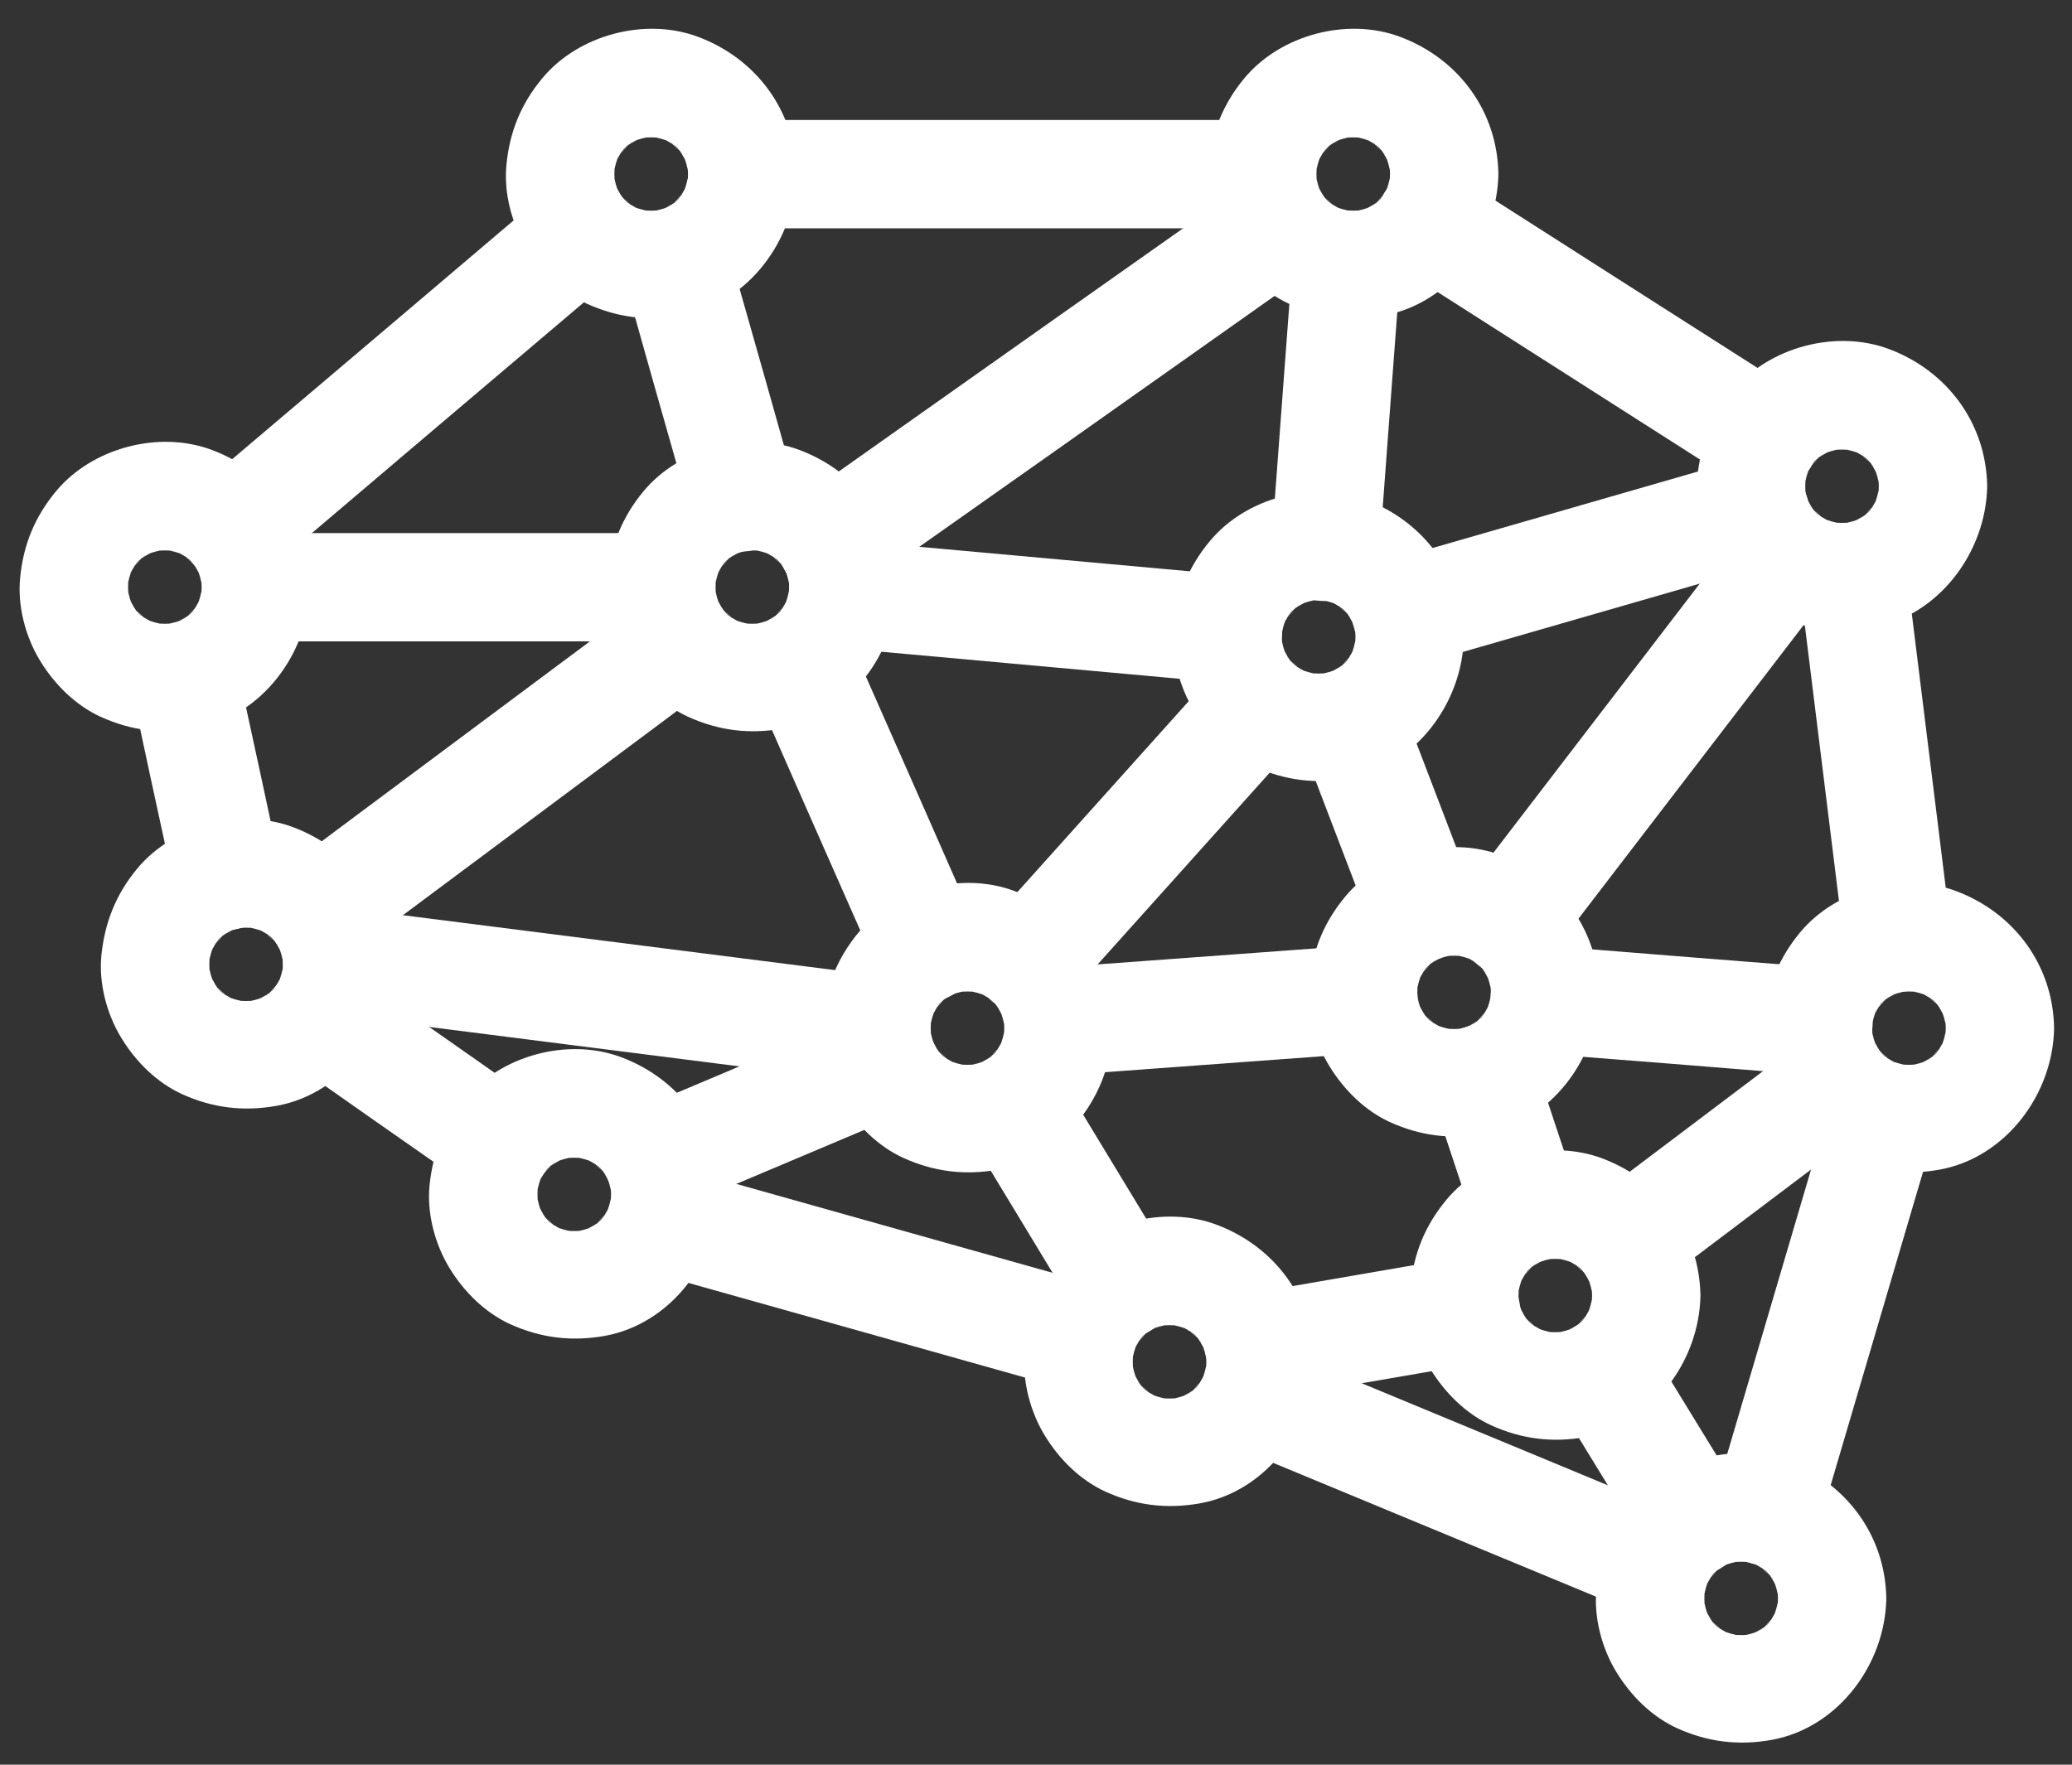
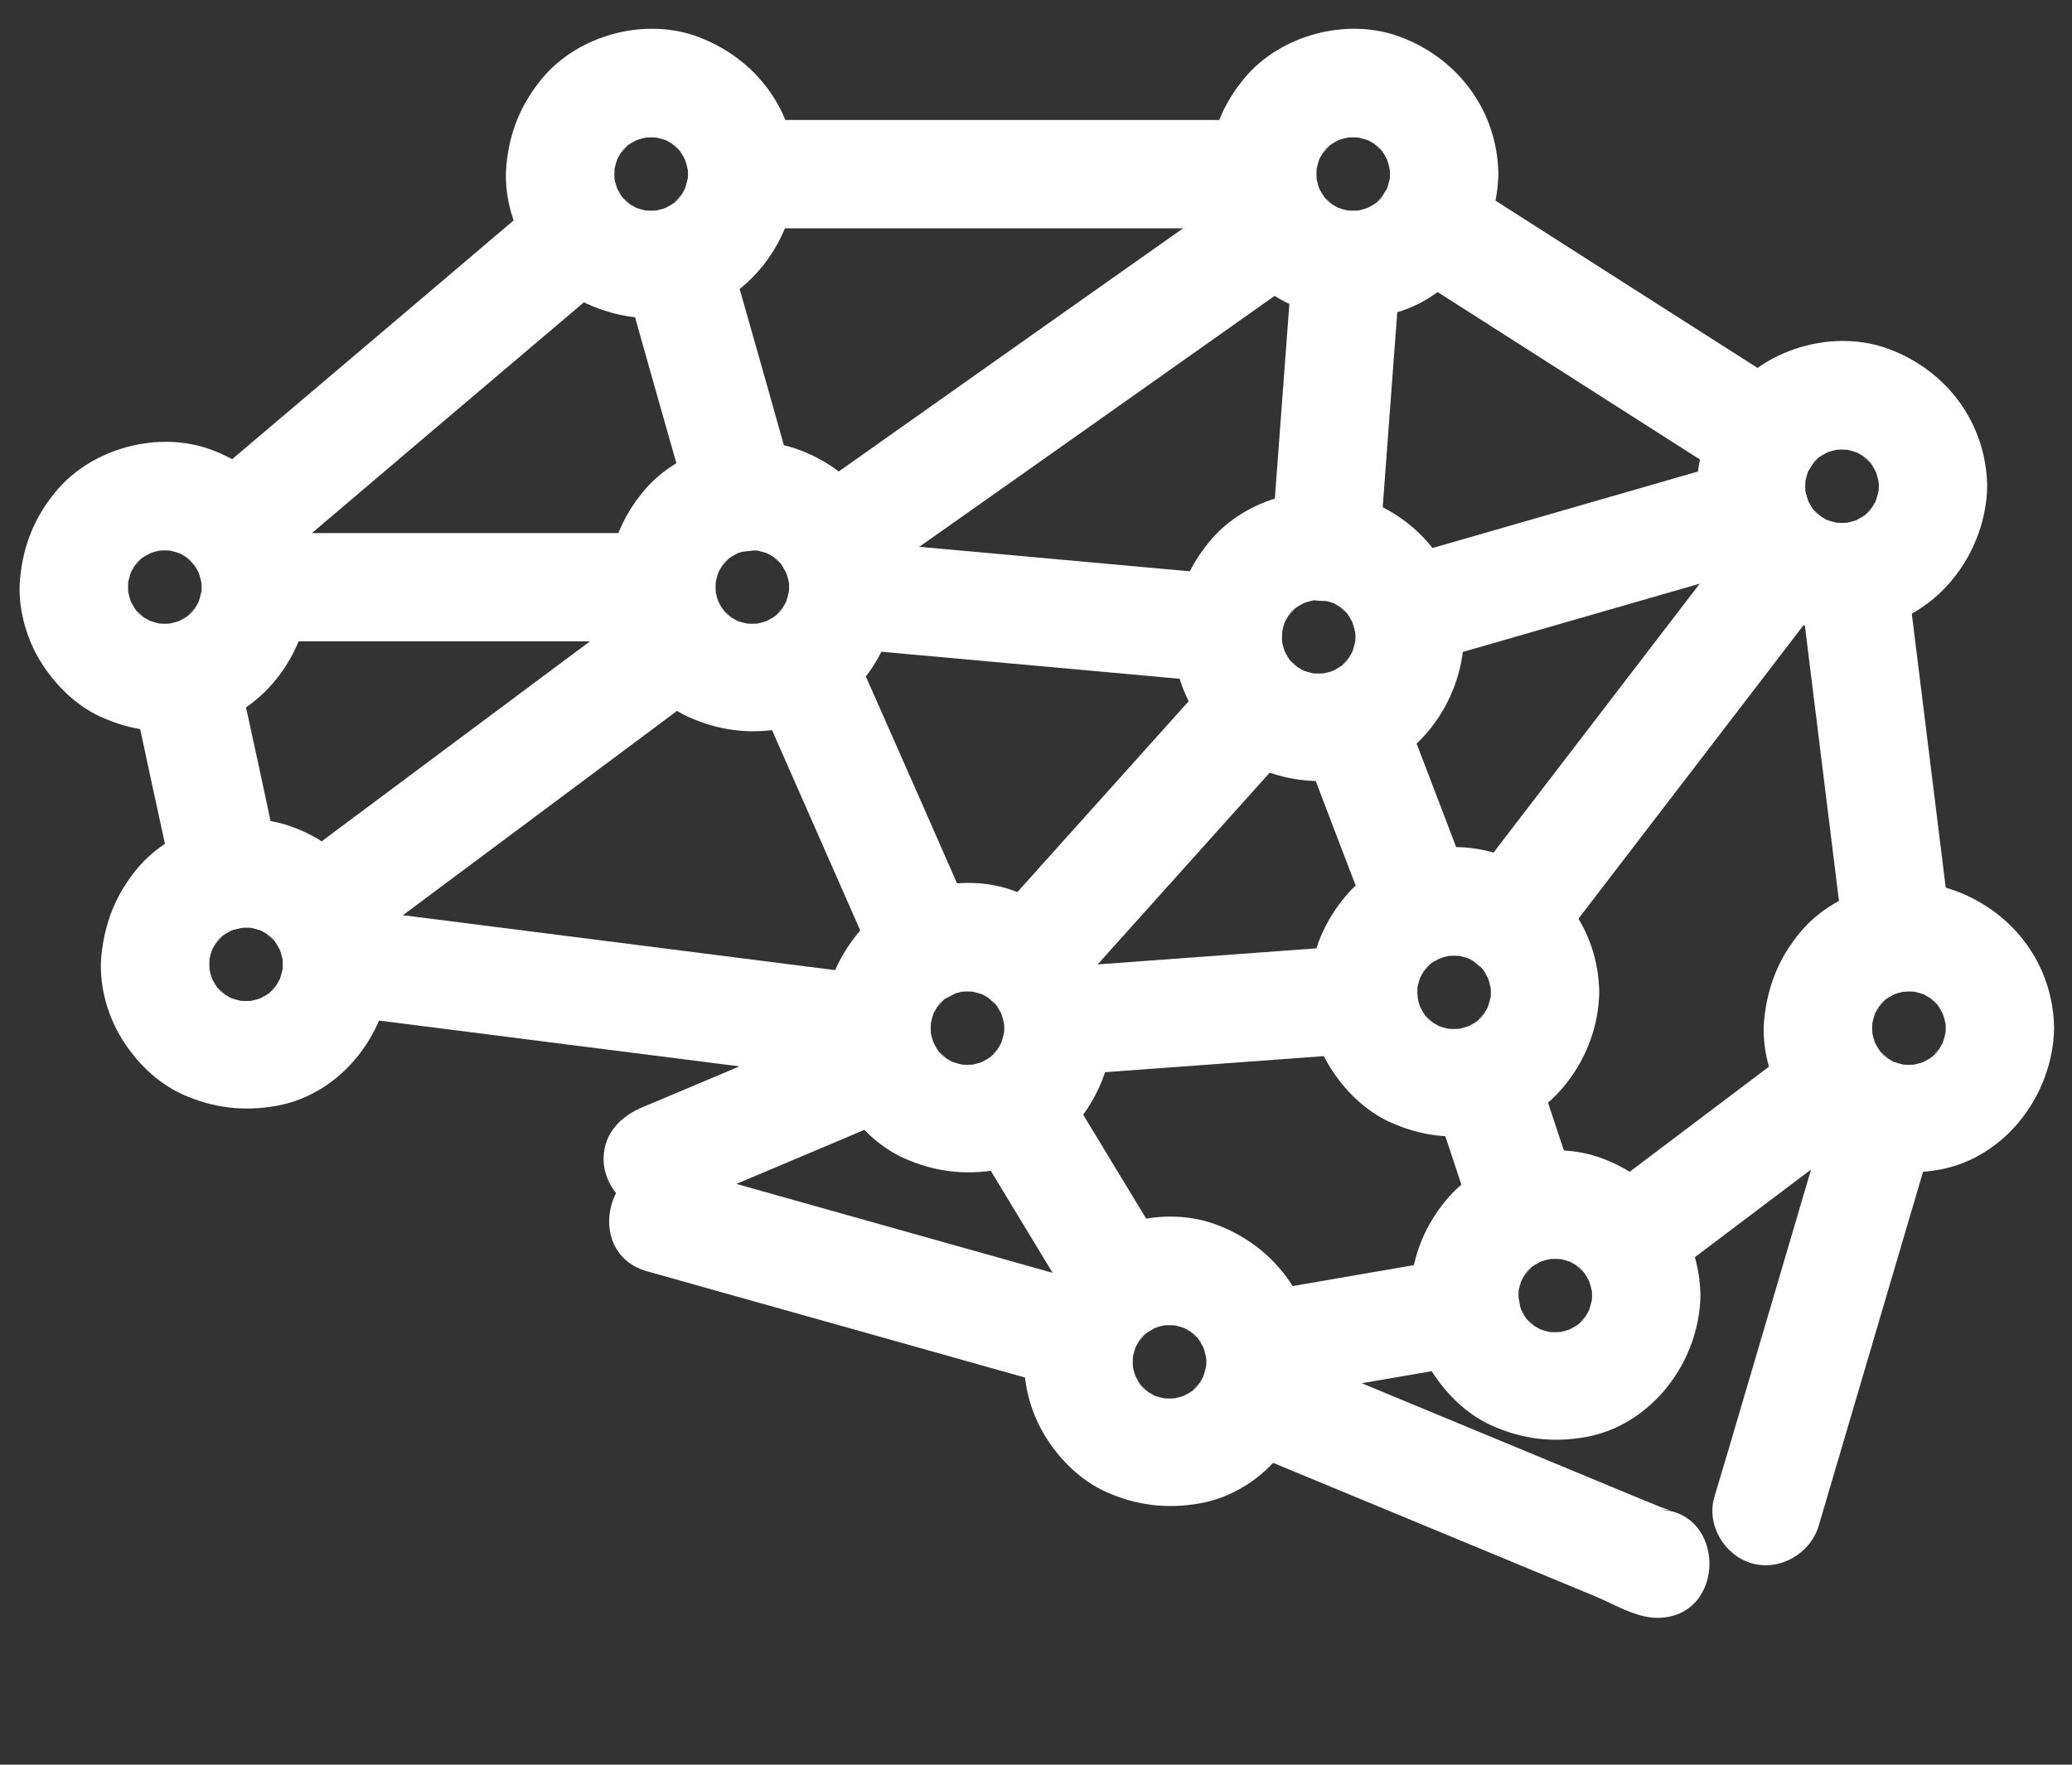
<svg xmlns="http://www.w3.org/2000/svg" width="54" height="46" viewBox="0 0 54 46" fill="none">
  <rect x="0" y="0" width="54" height="46" fill="#333333" stroke="none" />
  <path d="M5.255 15.307C5.255 15.421 5.247 15.527 5.231 15.632L5.28 15.259C5.247 15.47 5.191 15.673 5.109 15.867L5.255 15.527C5.199 15.656 5.126 15.786 5.044 15.908C4.963 16.03 4.858 16.062 5.118 15.819C5.069 15.867 5.02 15.924 4.971 15.981C4.955 15.997 4.825 16.135 4.809 16.127C4.817 16.127 5.15 15.883 4.898 16.054C4.777 16.135 4.647 16.2 4.517 16.265L4.858 16.119C4.663 16.2 4.46 16.257 4.249 16.289L4.623 16.241C4.403 16.265 4.184 16.265 3.965 16.241L4.339 16.289C4.128 16.257 3.925 16.2 3.73 16.119L4.071 16.265C3.941 16.208 3.811 16.135 3.689 16.054C3.568 15.973 3.535 15.867 3.779 16.127C3.73 16.078 3.673 16.03 3.616 15.981C3.6 15.965 3.462 15.835 3.47 15.819C3.47 15.827 3.714 16.159 3.543 15.908C3.462 15.786 3.397 15.656 3.332 15.527L3.478 15.867C3.397 15.673 3.341 15.47 3.308 15.259L3.357 15.632C3.332 15.413 3.332 15.194 3.357 14.975L3.308 15.348C3.341 15.137 3.397 14.934 3.478 14.739L3.332 15.08C3.389 14.95 3.462 14.821 3.543 14.699C3.625 14.577 3.73 14.545 3.47 14.788C3.519 14.739 3.568 14.683 3.616 14.626C3.633 14.61 3.762 14.472 3.779 14.48C3.771 14.48 3.438 14.723 3.689 14.553C3.811 14.472 3.941 14.407 4.071 14.342L3.73 14.488C3.925 14.407 4.128 14.35 4.339 14.318L3.965 14.366C4.184 14.342 4.403 14.342 4.623 14.366L4.249 14.318C4.46 14.35 4.663 14.407 4.858 14.488L4.517 14.342C4.647 14.399 4.777 14.472 4.898 14.553C5.02 14.634 5.053 14.739 4.809 14.48C4.858 14.528 4.915 14.577 4.971 14.626C4.988 14.642 5.126 14.772 5.118 14.788C5.118 14.78 4.874 14.447 5.044 14.699C5.126 14.821 5.191 14.95 5.255 15.08L5.109 14.739C5.191 14.934 5.247 15.137 5.28 15.348L5.231 14.975C5.247 15.08 5.255 15.194 5.255 15.299C5.264 16.038 5.896 16.744 6.667 16.711C7.438 16.679 8.087 16.095 8.079 15.299C8.055 13.668 7.041 12.297 5.523 11.729C4.144 11.21 2.399 11.672 1.458 12.808C0.906 13.474 0.606 14.204 0.525 15.064C0.452 15.794 0.663 16.598 1.044 17.222C1.426 17.847 1.969 18.383 2.618 18.683C3.422 19.048 4.225 19.145 5.093 18.991C6.83 18.675 8.055 17.011 8.079 15.299C8.087 14.561 7.422 13.855 6.667 13.887C5.913 13.92 5.272 14.504 5.255 15.299V15.307Z" fill="white" />
  <path d="M17.93 4.54C17.93 4.654 17.921 4.759 17.905 4.865L17.954 4.492C17.921 4.703 17.865 4.905 17.783 5.1L17.93 4.759C17.873 4.889 17.8 5.019 17.718 5.141C17.637 5.262 17.532 5.295 17.791 5.051C17.743 5.1 17.694 5.157 17.645 5.214C17.629 5.23 17.499 5.368 17.483 5.36C17.491 5.36 17.824 5.116 17.573 5.287C17.451 5.368 17.321 5.433 17.191 5.498L17.532 5.352C17.337 5.433 17.134 5.49 16.923 5.522L17.297 5.473C17.078 5.498 16.858 5.498 16.639 5.473L17.013 5.522C16.802 5.49 16.599 5.433 16.404 5.352L16.745 5.498C16.615 5.441 16.485 5.368 16.363 5.287C16.242 5.206 16.209 5.1 16.453 5.36C16.404 5.311 16.347 5.262 16.29 5.214C16.274 5.197 16.136 5.068 16.144 5.051C16.144 5.06 16.388 5.392 16.217 5.141C16.136 5.019 16.071 4.889 16.006 4.759L16.152 5.1C16.071 4.905 16.015 4.703 15.982 4.492L16.031 4.865C16.006 4.646 16.006 4.427 16.031 4.208L15.982 4.581C16.015 4.37 16.071 4.167 16.152 3.972L16.006 4.313C16.063 4.183 16.136 4.053 16.217 3.932C16.299 3.81 16.404 3.778 16.144 4.021C16.193 3.972 16.242 3.915 16.29 3.859C16.307 3.842 16.436 3.704 16.453 3.713C16.445 3.713 16.112 3.956 16.363 3.786C16.485 3.704 16.615 3.64 16.745 3.575L16.404 3.721C16.599 3.64 16.802 3.583 17.013 3.55L16.639 3.599C16.858 3.575 17.078 3.575 17.297 3.599L16.923 3.55C17.134 3.583 17.337 3.64 17.532 3.721L17.191 3.575C17.321 3.631 17.451 3.704 17.573 3.786C17.694 3.867 17.727 3.972 17.483 3.713C17.532 3.761 17.589 3.81 17.645 3.859C17.662 3.875 17.8 4.005 17.791 4.021C17.791 4.013 17.548 3.68 17.718 3.932C17.8 4.053 17.865 4.183 17.93 4.313L17.783 3.972C17.865 4.167 17.921 4.37 17.954 4.581L17.905 4.208C17.921 4.313 17.93 4.427 17.93 4.532C17.938 5.27 18.57 5.976 19.341 5.944C20.112 5.911 20.761 5.327 20.753 4.532C20.729 2.901 19.715 1.53 18.197 0.962C16.818 0.443 15.073 0.905 14.132 2.041C13.58 2.706 13.28 3.437 13.199 4.297C13.126 5.027 13.337 5.83 13.718 6.455C14.1 7.08 14.643 7.615 15.292 7.916C16.096 8.281 16.899 8.378 17.767 8.224C19.504 7.908 20.729 6.244 20.753 4.532C20.761 3.794 20.096 3.088 19.341 3.12C18.587 3.153 17.946 3.737 17.93 4.532V4.54Z" fill="white" />
  <path d="M36.226 4.54C36.226 4.654 36.218 4.759 36.202 4.865L36.251 4.492C36.218 4.703 36.161 4.905 36.08 5.1L36.226 4.759C36.17 4.889 36.097 5.019 36.016 5.141C35.934 5.262 35.829 5.295 36.089 5.051C36.04 5.1 35.991 5.157 35.942 5.214C35.926 5.23 35.796 5.368 35.78 5.36C35.788 5.36 36.121 5.116 35.869 5.287C35.748 5.368 35.618 5.433 35.488 5.498L35.829 5.352C35.634 5.433 35.431 5.49 35.22 5.522L35.593 5.473C35.374 5.498 35.155 5.498 34.936 5.473L35.31 5.522C35.099 5.49 34.896 5.433 34.701 5.352L35.042 5.498C34.912 5.441 34.782 5.368 34.66 5.287C34.539 5.206 34.506 5.1 34.75 5.36C34.701 5.311 34.644 5.262 34.587 5.214C34.571 5.197 34.433 5.068 34.441 5.051C34.441 5.06 34.685 5.392 34.514 5.141C34.433 5.019 34.368 4.889 34.303 4.759L34.45 5.1C34.368 4.905 34.312 4.703 34.279 4.492L34.328 4.865C34.303 4.646 34.303 4.427 34.328 4.208L34.279 4.581C34.312 4.37 34.368 4.167 34.45 3.972L34.303 4.313C34.36 4.183 34.433 4.053 34.514 3.932C34.596 3.81 34.701 3.778 34.441 4.021C34.49 3.972 34.539 3.915 34.587 3.859C34.604 3.842 34.733 3.704 34.75 3.713C34.742 3.713 34.409 3.956 34.66 3.786C34.782 3.704 34.912 3.64 35.042 3.575L34.701 3.721C34.896 3.64 35.099 3.583 35.31 3.55L34.936 3.599C35.155 3.575 35.374 3.575 35.593 3.599L35.22 3.55C35.431 3.583 35.634 3.64 35.829 3.721L35.488 3.575C35.618 3.631 35.748 3.704 35.869 3.786C35.991 3.867 36.024 3.972 35.78 3.713C35.829 3.761 35.886 3.81 35.942 3.859C35.959 3.875 36.097 4.005 36.089 4.021C36.089 4.013 35.845 3.68 36.016 3.932C36.097 4.053 36.161 4.183 36.226 4.313L36.08 3.972C36.161 4.167 36.218 4.37 36.251 4.581L36.202 4.208C36.218 4.313 36.226 4.427 36.226 4.532C36.235 5.27 36.867 5.976 37.638 5.944C38.409 5.911 39.058 5.327 39.05 4.532C39.026 2.901 38.011 1.53 36.494 0.962C35.115 0.443 33.37 0.905 32.429 2.041C31.877 2.706 31.585 3.437 31.496 4.297C31.423 5.027 31.634 5.83 32.015 6.455C32.397 7.08 32.94 7.615 33.589 7.916C34.393 8.281 35.196 8.378 36.064 8.224C37.8 7.908 39.026 6.244 39.05 4.532C39.058 3.794 38.393 3.088 37.638 3.12C36.884 3.153 36.243 3.737 36.226 4.532V4.54Z" fill="white" />
  <path d="M48.965 12.678C48.965 12.792 48.957 12.898 48.941 13.003L48.99 12.63C48.957 12.841 48.9 13.044 48.819 13.238L48.965 12.898C48.909 13.027 48.836 13.157 48.754 13.279C48.673 13.401 48.568 13.433 48.827 13.19C48.779 13.238 48.73 13.295 48.681 13.352C48.665 13.368 48.535 13.506 48.519 13.498C48.527 13.498 48.86 13.255 48.608 13.425C48.487 13.506 48.357 13.571 48.227 13.636L48.568 13.49C48.373 13.571 48.17 13.628 47.959 13.66L48.333 13.612C48.113 13.636 47.894 13.636 47.675 13.612L48.048 13.66C47.837 13.628 47.635 13.571 47.44 13.49L47.781 13.636C47.651 13.579 47.521 13.506 47.399 13.425C47.278 13.344 47.245 13.238 47.489 13.498C47.44 13.449 47.383 13.401 47.326 13.352C47.31 13.336 47.172 13.206 47.18 13.19C47.18 13.198 47.424 13.53 47.253 13.279C47.172 13.157 47.107 13.027 47.042 12.898L47.188 13.238C47.107 13.044 47.05 12.841 47.018 12.63L47.067 13.003C47.042 12.784 47.042 12.565 47.067 12.346L47.018 12.719C47.05 12.508 47.107 12.305 47.188 12.111L47.042 12.451C47.099 12.322 47.172 12.192 47.253 12.07C47.334 11.948 47.44 11.916 47.18 12.159C47.229 12.111 47.278 12.054 47.326 11.997C47.343 11.981 47.472 11.843 47.489 11.851C47.48 11.851 47.148 12.094 47.399 11.924C47.521 11.843 47.651 11.778 47.781 11.713L47.44 11.859C47.635 11.778 47.837 11.721 48.048 11.689L47.675 11.737C47.894 11.713 48.113 11.713 48.333 11.737L47.959 11.689C48.17 11.721 48.373 11.778 48.568 11.859L48.227 11.713C48.357 11.77 48.487 11.843 48.608 11.924C48.73 12.005 48.763 12.111 48.519 11.851C48.568 11.9 48.625 11.948 48.681 11.997C48.698 12.013 48.836 12.143 48.827 12.159C48.827 12.151 48.584 11.819 48.754 12.07C48.836 12.192 48.9 12.322 48.965 12.451L48.819 12.111C48.9 12.305 48.957 12.508 48.99 12.719L48.941 12.346C48.957 12.451 48.965 12.565 48.965 12.67C48.974 13.409 49.606 14.115 50.377 14.082C51.148 14.05 51.797 13.466 51.789 12.67C51.765 11.04 50.75 9.668 49.233 9.1C47.854 8.581 46.109 9.043 45.168 10.179C44.616 10.845 44.324 11.575 44.235 12.435C44.162 13.165 44.373 13.969 44.754 14.593C45.136 15.218 45.679 15.754 46.328 16.054C47.132 16.419 47.935 16.516 48.803 16.362C50.539 16.046 51.765 14.383 51.789 12.67C51.797 11.932 51.132 11.226 50.377 11.259C49.623 11.291 48.982 11.875 48.965 12.67V12.678Z" fill="white" />
  <path d="M50.71 26.805C50.71 26.919 50.702 27.024 50.685 27.129L50.734 26.756C50.702 26.967 50.645 27.17 50.564 27.365L50.71 27.024C50.653 27.154 50.58 27.284 50.499 27.405C50.418 27.527 50.312 27.559 50.572 27.316C50.523 27.365 50.475 27.422 50.426 27.478C50.41 27.495 50.28 27.633 50.264 27.624C50.272 27.624 50.604 27.381 50.353 27.551C50.231 27.633 50.101 27.697 49.971 27.762L50.312 27.616C50.117 27.697 49.915 27.754 49.704 27.787L50.077 27.738C49.858 27.762 49.639 27.762 49.42 27.738L49.793 27.787C49.582 27.754 49.379 27.697 49.184 27.616L49.525 27.762C49.395 27.706 49.266 27.633 49.144 27.551C49.022 27.47 48.99 27.365 49.233 27.624C49.184 27.576 49.128 27.527 49.071 27.478C49.055 27.462 48.917 27.332 48.925 27.316C48.925 27.324 49.168 27.657 48.998 27.405C48.917 27.284 48.852 27.154 48.787 27.024L48.933 27.365C48.852 27.17 48.795 26.967 48.763 26.756L48.811 27.129C48.787 26.91 48.787 26.691 48.811 26.472L48.763 26.845C48.795 26.634 48.852 26.432 48.933 26.237L48.787 26.578C48.844 26.448 48.917 26.318 48.998 26.196C49.079 26.075 49.184 26.042 48.925 26.286C48.974 26.237 49.022 26.18 49.071 26.123C49.087 26.107 49.217 25.969 49.233 25.977C49.225 25.977 48.892 26.221 49.144 26.05C49.266 25.969 49.395 25.904 49.525 25.839L49.184 25.985C49.379 25.904 49.582 25.847 49.793 25.815L49.42 25.864C49.639 25.839 49.858 25.839 50.077 25.864L49.704 25.815C49.915 25.847 50.117 25.904 50.312 25.985L49.971 25.839C50.101 25.896 50.231 25.969 50.353 26.05C50.475 26.131 50.507 26.237 50.264 25.977C50.312 26.026 50.369 26.075 50.426 26.123C50.442 26.14 50.58 26.269 50.572 26.286C50.572 26.277 50.328 25.945 50.499 26.196C50.58 26.318 50.645 26.448 50.71 26.578L50.564 26.237C50.645 26.432 50.702 26.634 50.734 26.845L50.685 26.472C50.702 26.578 50.71 26.691 50.71 26.797C50.718 27.535 51.351 28.241 52.122 28.209C52.892 28.176 53.542 27.592 53.533 26.797C53.509 25.166 52.495 23.795 50.978 23.227C49.598 22.707 47.854 23.17 46.913 24.306C46.361 24.971 46.069 25.701 45.979 26.561C45.906 27.292 46.117 28.095 46.499 28.72C46.88 29.345 47.424 29.88 48.073 30.18C48.876 30.545 49.679 30.643 50.548 30.489C52.284 30.172 53.509 28.509 53.533 26.797C53.542 26.058 52.876 25.352 52.122 25.385C51.367 25.417 50.726 26.002 50.71 26.797V26.805Z" fill="white" />
  <path d="M41.492 33.775C41.492 33.888 41.484 33.994 41.468 34.099L41.517 33.726C41.484 33.937 41.428 34.14 41.346 34.335L41.492 33.994C41.436 34.124 41.362 34.254 41.281 34.375C41.2 34.497 41.095 34.529 41.354 34.286C41.306 34.335 41.257 34.392 41.208 34.448C41.192 34.465 41.062 34.602 41.046 34.594C41.054 34.594 41.387 34.351 41.135 34.521C41.014 34.602 40.884 34.667 40.754 34.732L41.095 34.586C40.9 34.667 40.697 34.724 40.486 34.757L40.859 34.708C40.64 34.732 40.421 34.732 40.202 34.708L40.575 34.757C40.364 34.724 40.162 34.667 39.967 34.586L40.308 34.732C40.178 34.675 40.048 34.602 39.926 34.521C39.805 34.44 39.772 34.335 40.016 34.594C39.967 34.546 39.91 34.497 39.853 34.448C39.837 34.432 39.699 34.302 39.707 34.286C39.707 34.294 39.951 34.627 39.78 34.375C39.699 34.254 39.634 34.124 39.569 33.994L39.715 34.335C39.634 34.14 39.578 33.937 39.545 33.726L39.594 34.099C39.569 33.88 39.569 33.661 39.594 33.442L39.545 33.815C39.578 33.605 39.634 33.402 39.715 33.207L39.569 33.548C39.626 33.418 39.699 33.288 39.78 33.166C39.861 33.045 39.967 33.012 39.707 33.256C39.756 33.207 39.805 33.15 39.853 33.093C39.87 33.077 39.999 32.939 40.016 32.947C40.008 32.947 39.675 33.191 39.926 33.02C40.048 32.939 40.178 32.874 40.308 32.809L39.967 32.955C40.162 32.874 40.364 32.817 40.575 32.785L40.202 32.834C40.421 32.809 40.64 32.809 40.859 32.834L40.486 32.785C40.697 32.817 40.9 32.874 41.095 32.955L40.754 32.809C40.884 32.866 41.014 32.939 41.135 33.02C41.257 33.101 41.289 33.207 41.046 32.947C41.095 32.996 41.152 33.045 41.208 33.093C41.225 33.109 41.362 33.239 41.354 33.256C41.354 33.247 41.111 32.915 41.281 33.166C41.362 33.288 41.428 33.418 41.492 33.548L41.346 33.207C41.428 33.402 41.484 33.605 41.517 33.815L41.468 33.442C41.484 33.548 41.492 33.661 41.492 33.767C41.501 34.505 42.133 35.211 42.904 35.179C43.675 35.146 44.324 34.562 44.316 33.767C44.292 32.136 43.277 30.765 41.76 30.197C40.381 29.677 38.636 30.14 37.695 31.276C37.143 31.941 36.843 32.671 36.762 33.531C36.689 34.262 36.9 35.065 37.281 35.69C37.663 36.315 38.206 36.85 38.855 37.15C39.659 37.515 40.462 37.613 41.33 37.459C43.066 37.142 44.292 35.479 44.316 33.767C44.324 33.028 43.659 32.322 42.904 32.355C42.15 32.387 41.509 32.972 41.492 33.767V33.775Z" fill="white" />
-   <path d="M46.337 41.67C46.337 41.783 46.328 41.889 46.312 41.994L46.361 41.621C46.328 41.832 46.272 42.035 46.19 42.23L46.337 41.889C46.28 42.019 46.207 42.148 46.126 42.27C46.044 42.392 45.939 42.424 46.199 42.181C46.15 42.23 46.101 42.286 46.053 42.343C46.036 42.359 45.906 42.497 45.89 42.489C45.898 42.489 46.231 42.246 45.979 42.416C45.858 42.497 45.728 42.562 45.598 42.627L45.939 42.481C45.744 42.562 45.541 42.619 45.33 42.651L45.704 42.603C45.484 42.627 45.265 42.627 45.046 42.603L45.42 42.651C45.209 42.619 45.006 42.562 44.811 42.481L45.152 42.627C45.022 42.57 44.892 42.497 44.77 42.416C44.649 42.335 44.616 42.23 44.86 42.489C44.811 42.441 44.754 42.392 44.697 42.343C44.681 42.327 44.543 42.197 44.551 42.181C44.551 42.189 44.795 42.522 44.624 42.27C44.543 42.148 44.478 42.019 44.413 41.889L44.559 42.23C44.478 42.035 44.422 41.832 44.389 41.621L44.438 41.994C44.413 41.775 44.413 41.556 44.438 41.337L44.389 41.71C44.422 41.499 44.478 41.296 44.559 41.102L44.413 41.442C44.47 41.313 44.543 41.183 44.624 41.061C44.706 40.939 44.811 40.907 44.551 41.15C44.6 41.102 44.649 41.045 44.697 40.988C44.714 40.972 44.843 40.834 44.86 40.842C44.852 40.842 44.519 41.085 44.77 40.915C44.892 40.834 45.022 40.769 45.152 40.704L44.811 40.85C45.006 40.769 45.209 40.712 45.42 40.68L45.046 40.728C45.265 40.704 45.484 40.704 45.704 40.728L45.33 40.68C45.541 40.712 45.744 40.769 45.939 40.85L45.598 40.704C45.728 40.761 45.858 40.834 45.979 40.915C46.101 40.996 46.134 41.102 45.89 40.842C45.939 40.891 45.996 40.939 46.053 40.988C46.069 41.004 46.207 41.134 46.199 41.15C46.199 41.142 45.955 40.809 46.126 41.061C46.207 41.183 46.272 41.313 46.337 41.442L46.19 41.102C46.272 41.296 46.328 41.499 46.361 41.71L46.312 41.337C46.328 41.442 46.337 41.556 46.337 41.661C46.345 42.4 46.977 43.106 47.748 43.073C48.519 43.041 49.168 42.457 49.16 41.661C49.136 40.031 48.121 38.659 46.604 38.091C45.225 37.572 43.48 38.035 42.539 39.17C41.987 39.836 41.695 40.566 41.606 41.426C41.533 42.157 41.744 42.96 42.125 43.584C42.507 44.209 43.05 44.745 43.699 45.045C44.503 45.41 45.306 45.508 46.174 45.353C47.911 45.037 49.136 43.374 49.16 41.661C49.168 40.923 48.503 40.217 47.748 40.25C46.994 40.282 46.353 40.866 46.337 41.661V41.67Z" fill="white" />
  <path d="M31.439 35.503C31.439 35.617 31.431 35.722 31.415 35.828L31.463 35.454C31.431 35.665 31.374 35.868 31.293 36.063L31.439 35.722C31.382 35.852 31.309 35.982 31.228 36.104C31.147 36.225 31.042 36.258 31.301 36.014C31.253 36.063 31.204 36.12 31.155 36.177C31.139 36.193 31.009 36.331 30.993 36.323C31.001 36.323 31.334 36.079 31.082 36.25C30.96 36.331 30.831 36.396 30.701 36.461L31.042 36.315C30.847 36.396 30.644 36.453 30.433 36.485L30.806 36.436C30.587 36.461 30.368 36.461 30.149 36.436L30.522 36.485C30.311 36.453 30.108 36.396 29.914 36.315L30.255 36.461C30.125 36.404 29.995 36.331 29.873 36.25C29.752 36.169 29.719 36.063 29.962 36.323C29.914 36.274 29.857 36.225 29.8 36.177C29.784 36.16 29.646 36.031 29.654 36.014C29.654 36.022 29.898 36.355 29.727 36.104C29.646 35.982 29.581 35.852 29.516 35.722L29.662 36.063C29.581 35.868 29.524 35.665 29.492 35.454L29.541 35.828C29.516 35.609 29.516 35.389 29.541 35.17L29.492 35.544C29.524 35.333 29.581 35.13 29.662 34.935L29.516 35.276C29.573 35.146 29.646 35.016 29.727 34.895C29.808 34.773 29.914 34.74 29.654 34.984C29.703 34.935 29.752 34.878 29.8 34.822C29.816 34.805 29.946 34.667 29.962 34.675C29.954 34.675 29.622 34.919 29.873 34.748C29.995 34.667 30.125 34.602 30.255 34.538L29.914 34.684C30.108 34.602 30.311 34.546 30.522 34.513L30.149 34.562C30.368 34.538 30.587 34.538 30.806 34.562L30.433 34.513C30.644 34.546 30.847 34.602 31.042 34.684L30.701 34.538C30.831 34.594 30.96 34.667 31.082 34.748C31.204 34.83 31.236 34.935 30.993 34.675C31.042 34.724 31.098 34.773 31.155 34.822C31.172 34.838 31.309 34.968 31.301 34.984C31.301 34.976 31.058 34.643 31.228 34.895C31.309 35.016 31.374 35.146 31.439 35.276L31.293 34.935C31.374 35.13 31.431 35.333 31.463 35.544L31.415 35.17C31.431 35.276 31.439 35.389 31.439 35.495C31.447 36.233 32.08 36.939 32.851 36.907C33.622 36.874 34.271 36.29 34.263 35.495C34.239 33.864 33.224 32.493 31.707 31.925C30.328 31.406 28.583 31.868 27.642 33.004C27.09 33.669 26.79 34.4 26.709 35.26C26.636 35.99 26.847 36.793 27.228 37.418C27.609 38.043 28.153 38.578 28.802 38.879C29.605 39.244 30.409 39.341 31.277 39.187C33.013 38.87 34.239 37.207 34.263 35.495C34.271 34.757 33.606 34.051 32.851 34.083C32.096 34.116 31.455 34.7 31.439 35.495V35.503Z" fill="white" />
  <path d="M35.326 16.606C35.326 16.719 35.318 16.825 35.301 16.93L35.35 16.557C35.318 16.768 35.261 16.971 35.18 17.166L35.326 16.825C35.269 16.955 35.196 17.084 35.115 17.206C35.034 17.328 34.928 17.36 35.188 17.117C35.139 17.166 35.09 17.222 35.042 17.279C35.026 17.295 34.896 17.433 34.88 17.425C34.888 17.425 35.22 17.182 34.969 17.352C34.847 17.433 34.717 17.498 34.587 17.563L34.928 17.417C34.733 17.498 34.531 17.555 34.32 17.587L34.693 17.539C34.474 17.563 34.255 17.563 34.036 17.539L34.409 17.587C34.198 17.555 33.995 17.498 33.8 17.417L34.141 17.563C34.011 17.506 33.882 17.433 33.76 17.352C33.638 17.271 33.606 17.166 33.849 17.425C33.8 17.377 33.744 17.328 33.687 17.279C33.671 17.263 33.533 17.133 33.541 17.117C33.541 17.125 33.784 17.458 33.614 17.206C33.533 17.084 33.468 16.955 33.403 16.825L33.549 17.166C33.468 16.971 33.411 16.768 33.379 16.557L33.427 16.93C33.403 16.711 33.403 16.492 33.427 16.273L33.379 16.646C33.411 16.435 33.468 16.232 33.549 16.038L33.403 16.378C33.46 16.249 33.533 16.119 33.614 15.997C33.695 15.875 33.8 15.843 33.541 16.086C33.589 16.038 33.638 15.981 33.687 15.924C33.703 15.908 33.833 15.77 33.849 15.778C33.841 15.778 33.508 16.021 33.76 15.851C33.882 15.77 34.011 15.705 34.141 15.64L33.8 15.786C33.995 15.705 34.198 15.648 34.409 15.616L34.036 15.664C34.255 15.64 34.474 15.64 34.693 15.664L34.32 15.616C34.531 15.648 34.733 15.705 34.928 15.786L34.587 15.64C34.717 15.697 34.847 15.77 34.969 15.851C35.09 15.932 35.123 16.038 34.88 15.778C34.928 15.827 34.985 15.875 35.042 15.924C35.058 15.94 35.196 16.07 35.188 16.086C35.188 16.078 34.944 15.746 35.115 15.997C35.196 16.119 35.261 16.249 35.326 16.378L35.18 16.038C35.261 16.232 35.318 16.435 35.35 16.646L35.301 16.273C35.318 16.378 35.326 16.492 35.326 16.598C35.334 17.336 35.967 18.042 36.738 18.009C37.508 17.977 38.158 17.393 38.15 16.598C38.125 14.967 37.111 13.595 35.594 13.027C34.214 12.508 32.47 12.971 31.529 14.107C30.977 14.772 30.677 15.502 30.595 16.362C30.522 17.093 30.733 17.896 31.115 18.521C31.496 19.145 32.04 19.681 32.689 19.981C33.492 20.346 34.295 20.444 35.163 20.289C36.9 19.973 38.125 18.31 38.15 16.598C38.158 15.859 37.492 15.153 36.738 15.186C35.983 15.218 35.342 15.802 35.326 16.598V16.606Z" fill="white" />
  <path d="M7.373 25.142C7.373 25.255 7.365 25.361 7.349 25.466L7.398 25.093C7.365 25.304 7.308 25.507 7.227 25.701L7.373 25.361C7.316 25.49 7.243 25.62 7.162 25.742C7.081 25.864 6.976 25.896 7.235 25.653C7.187 25.701 7.138 25.758 7.089 25.815C7.073 25.831 6.943 25.969 6.927 25.961C6.935 25.961 7.268 25.718 7.016 25.888C6.894 25.969 6.765 26.034 6.635 26.099L6.976 25.953C6.781 26.034 6.578 26.091 6.367 26.123L6.74 26.075C6.521 26.099 6.302 26.099 6.083 26.075L6.456 26.123C6.245 26.091 6.043 26.034 5.848 25.953L6.189 26.099C6.059 26.042 5.929 25.969 5.807 25.888C5.686 25.807 5.653 25.701 5.896 25.961C5.848 25.912 5.791 25.864 5.734 25.815C5.718 25.799 5.58 25.669 5.588 25.653C5.588 25.661 5.832 25.994 5.661 25.742C5.58 25.62 5.515 25.49 5.45 25.361L5.596 25.701C5.515 25.507 5.458 25.304 5.426 25.093L5.475 25.466C5.45 25.247 5.45 25.028 5.475 24.809L5.426 25.182C5.458 24.971 5.515 24.768 5.596 24.574L5.45 24.914C5.507 24.785 5.58 24.655 5.661 24.533C5.742 24.411 5.848 24.379 5.588 24.622C5.637 24.574 5.686 24.517 5.734 24.46C5.75 24.444 5.88 24.306 5.896 24.314C5.888 24.314 5.556 24.557 5.807 24.387C5.929 24.306 6.059 24.241 6.189 24.176L5.848 24.322C6.043 24.241 6.245 24.184 6.456 24.152L6.083 24.2C6.302 24.176 6.521 24.176 6.74 24.2L6.367 24.152C6.578 24.184 6.781 24.241 6.976 24.322L6.635 24.176C6.765 24.233 6.894 24.306 7.016 24.387C7.138 24.468 7.17 24.574 6.927 24.314C6.976 24.363 7.032 24.411 7.089 24.46C7.105 24.476 7.243 24.606 7.235 24.622C7.235 24.614 6.992 24.282 7.162 24.533C7.243 24.655 7.308 24.785 7.373 24.914L7.227 24.574C7.308 24.768 7.365 24.971 7.398 25.182L7.349 24.809C7.365 24.914 7.373 25.028 7.373 25.133C7.381 25.872 8.014 26.578 8.785 26.545C9.556 26.513 10.205 25.929 10.197 25.133C10.172 23.503 9.158 22.131 7.641 21.563C6.262 21.044 4.517 21.506 3.576 22.642C3.024 23.308 2.732 24.038 2.643 24.898C2.57 25.628 2.781 26.432 3.162 27.056C3.543 27.681 4.087 28.217 4.736 28.517C5.539 28.882 6.343 28.98 7.211 28.825C8.947 28.509 10.172 26.846 10.197 25.133C10.205 24.395 9.54 23.689 8.785 23.722C8.03 23.754 7.389 24.338 7.373 25.133V25.142Z" fill="white" />
  <path d="M26.173 26.805C26.173 26.919 26.165 27.024 26.149 27.129L26.198 26.756C26.165 26.967 26.108 27.17 26.027 27.365L26.173 27.024C26.116 27.154 26.043 27.284 25.962 27.405C25.881 27.527 25.776 27.559 26.035 27.316C25.987 27.365 25.938 27.422 25.889 27.478C25.873 27.495 25.743 27.633 25.727 27.624C25.735 27.624 26.068 27.381 25.816 27.551C25.695 27.633 25.565 27.697 25.435 27.762L25.776 27.616C25.581 27.697 25.378 27.754 25.167 27.787L25.54 27.738C25.321 27.762 25.102 27.762 24.883 27.738L25.256 27.787C25.045 27.754 24.843 27.697 24.648 27.616L24.989 27.762C24.859 27.706 24.729 27.633 24.607 27.551C24.485 27.47 24.453 27.365 24.697 27.624C24.648 27.576 24.591 27.527 24.534 27.478C24.518 27.462 24.38 27.332 24.388 27.316C24.388 27.324 24.632 27.657 24.461 27.405C24.38 27.284 24.315 27.154 24.25 27.024L24.396 27.365C24.315 27.17 24.258 26.967 24.226 26.756L24.275 27.129C24.25 26.91 24.25 26.691 24.275 26.472L24.226 26.845C24.258 26.634 24.315 26.432 24.396 26.237L24.25 26.578C24.307 26.448 24.38 26.318 24.461 26.196C24.542 26.075 24.648 26.042 24.388 26.286C24.437 26.237 24.485 26.18 24.534 26.123C24.55 26.107 24.68 25.969 24.697 25.977C24.688 25.977 24.356 26.221 24.607 26.05C24.729 25.969 24.859 25.904 24.989 25.839L24.648 25.985C24.843 25.904 25.045 25.847 25.256 25.815L24.883 25.864C25.102 25.839 25.321 25.839 25.54 25.864L25.167 25.815C25.378 25.847 25.581 25.904 25.776 25.985L25.435 25.839C25.565 25.896 25.695 25.969 25.816 26.05C25.938 26.131 25.97 26.237 25.727 25.977C25.776 26.026 25.832 26.075 25.889 26.123C25.905 26.14 26.043 26.269 26.035 26.286C26.035 26.277 25.792 25.945 25.962 26.196C26.043 26.318 26.108 26.448 26.173 26.578L26.027 26.237C26.108 26.432 26.165 26.634 26.198 26.845L26.149 26.472C26.165 26.578 26.173 26.691 26.173 26.797C26.181 27.535 26.814 28.241 27.585 28.209C28.356 28.176 29.005 27.592 28.997 26.797C28.973 25.166 27.958 23.795 26.441 23.227C25.062 22.707 23.317 23.17 22.376 24.306C21.824 24.971 21.532 25.701 21.443 26.561C21.37 27.292 21.581 28.095 21.962 28.72C22.343 29.345 22.887 29.88 23.536 30.18C24.34 30.545 25.143 30.643 26.011 30.489C27.747 30.172 28.973 28.509 28.997 26.797C29.005 26.058 28.34 25.352 27.585 25.385C26.831 25.417 26.189 26.002 26.173 26.797V26.805Z" fill="white" />
  <path d="M38.855 25.872C38.855 25.985 38.847 26.091 38.831 26.196L38.88 25.823C38.847 26.034 38.79 26.237 38.709 26.432L38.855 26.091C38.798 26.221 38.725 26.351 38.644 26.472C38.563 26.594 38.458 26.626 38.717 26.383C38.669 26.432 38.62 26.488 38.571 26.545C38.555 26.561 38.425 26.699 38.409 26.691C38.417 26.691 38.75 26.448 38.498 26.618C38.377 26.699 38.247 26.764 38.117 26.829L38.458 26.683C38.263 26.764 38.06 26.821 37.849 26.854L38.222 26.805C38.003 26.829 37.784 26.829 37.565 26.805L37.938 26.854C37.727 26.821 37.525 26.764 37.33 26.683L37.671 26.829C37.541 26.772 37.411 26.699 37.289 26.618C37.168 26.537 37.135 26.432 37.379 26.691C37.33 26.643 37.273 26.594 37.216 26.545C37.2 26.529 37.062 26.399 37.07 26.383C37.07 26.391 37.314 26.724 37.143 26.472C37.062 26.351 36.997 26.221 36.932 26.091L37.078 26.432C36.997 26.237 36.941 26.034 36.908 25.823L36.957 26.196C36.932 25.977 36.932 25.758 36.957 25.539L36.908 25.912C36.941 25.701 36.997 25.498 37.078 25.304L36.932 25.645C36.989 25.515 37.062 25.385 37.143 25.263C37.224 25.142 37.33 25.109 37.07 25.352C37.119 25.304 37.168 25.247 37.216 25.19C37.233 25.174 37.362 25.036 37.379 25.044C37.37 25.044 37.038 25.288 37.289 25.117C37.411 25.036 37.541 24.971 37.671 24.906L37.33 25.052C37.525 24.971 37.727 24.914 37.938 24.882L37.565 24.931C37.784 24.906 38.003 24.906 38.222 24.931L37.849 24.882C38.06 24.914 38.263 24.971 38.458 25.052L38.117 24.906C38.247 24.963 38.377 25.036 38.498 25.117C38.62 25.198 38.653 25.304 38.409 25.044C38.458 25.093 38.515 25.142 38.571 25.19C38.588 25.206 38.725 25.336 38.717 25.352C38.717 25.344 38.474 25.012 38.644 25.263C38.725 25.385 38.79 25.515 38.855 25.645L38.709 25.304C38.79 25.498 38.847 25.701 38.88 25.912L38.831 25.539C38.847 25.645 38.855 25.758 38.855 25.864C38.864 26.602 39.496 27.308 40.267 27.276C41.038 27.243 41.687 26.659 41.679 25.864C41.655 24.233 40.64 22.861 39.123 22.294C37.744 21.774 35.999 22.237 35.058 23.373C34.506 24.038 34.206 24.768 34.125 25.628C34.052 26.359 34.263 27.162 34.644 27.787C35.026 28.411 35.569 28.947 36.218 29.247C37.022 29.612 37.825 29.71 38.693 29.555C40.429 29.239 41.655 27.576 41.679 25.864C41.687 25.125 41.022 24.419 40.267 24.452C39.513 24.484 38.872 25.069 38.855 25.864V25.872Z" fill="white" />
-   <path d="M15.925 31.138C15.925 31.251 15.917 31.357 15.901 31.462L15.95 31.089C15.917 31.3 15.86 31.503 15.779 31.698L15.925 31.357C15.868 31.487 15.796 31.616 15.714 31.738C15.633 31.86 15.528 31.892 15.787 31.649C15.739 31.698 15.69 31.754 15.641 31.811C15.625 31.827 15.495 31.965 15.479 31.957C15.487 31.957 15.82 31.714 15.568 31.884C15.447 31.965 15.317 32.03 15.187 32.095L15.528 31.949C15.333 32.03 15.13 32.087 14.919 32.12L15.292 32.071C15.073 32.095 14.854 32.095 14.635 32.071L15.008 32.12C14.797 32.087 14.595 32.03 14.4 31.949L14.741 32.095C14.611 32.038 14.481 31.965 14.359 31.884C14.238 31.803 14.205 31.698 14.448 31.957C14.4 31.909 14.343 31.86 14.286 31.811C14.27 31.795 14.132 31.665 14.14 31.649C14.14 31.657 14.384 31.99 14.213 31.738C14.132 31.616 14.067 31.487 14.002 31.357L14.148 31.698C14.067 31.503 14.01 31.3 13.978 31.089L14.027 31.462C14.002 31.243 14.002 31.024 14.027 30.805L13.978 31.178C14.01 30.967 14.067 30.765 14.148 30.57L14.002 30.911C14.059 30.781 14.132 30.651 14.213 30.529C14.294 30.407 14.4 30.375 14.14 30.619C14.189 30.57 14.238 30.513 14.286 30.456C14.303 30.44 14.432 30.302 14.448 30.31C14.44 30.31 14.108 30.554 14.359 30.383C14.481 30.302 14.611 30.237 14.741 30.172L14.4 30.318C14.595 30.237 14.797 30.18 15.008 30.148L14.635 30.197C14.854 30.172 15.073 30.172 15.292 30.197L14.919 30.148C15.13 30.18 15.333 30.237 15.528 30.318L15.187 30.172C15.317 30.229 15.447 30.302 15.568 30.383C15.69 30.464 15.722 30.57 15.479 30.31C15.528 30.359 15.585 30.407 15.641 30.456C15.658 30.472 15.796 30.602 15.787 30.619C15.787 30.61 15.544 30.278 15.714 30.529C15.796 30.651 15.86 30.781 15.925 30.911L15.779 30.57C15.86 30.765 15.917 30.967 15.95 31.178L15.901 30.805C15.917 30.911 15.925 31.024 15.925 31.13C15.933 31.868 16.566 32.574 17.337 32.541C18.108 32.509 18.757 31.925 18.749 31.13C18.725 29.499 17.71 28.128 16.193 27.559C14.814 27.04 13.069 27.503 12.128 28.639C11.576 29.304 11.284 30.034 11.195 30.894C11.122 31.625 11.333 32.428 11.714 33.053C12.095 33.677 12.639 34.213 13.288 34.513C14.091 34.878 14.895 34.976 15.763 34.822C17.499 34.505 18.725 32.842 18.749 31.13C18.757 30.391 18.092 29.685 17.337 29.718C16.582 29.75 15.941 30.334 15.925 31.13V31.138Z" fill="white" />
  <path d="M20.567 15.307C20.567 15.421 20.558 15.527 20.542 15.632L20.591 15.259C20.558 15.47 20.502 15.673 20.42 15.867L20.567 15.527C20.51 15.656 20.437 15.786 20.355 15.908C20.274 16.03 20.169 16.062 20.429 15.819C20.38 15.867 20.331 15.924 20.282 15.981C20.266 15.997 20.137 16.135 20.12 16.127C20.128 16.127 20.461 15.883 20.209 16.054C20.088 16.135 19.958 16.2 19.828 16.265L20.169 16.119C19.974 16.2 19.771 16.257 19.56 16.289L19.934 16.241C19.715 16.265 19.495 16.265 19.276 16.241L19.65 16.289C19.439 16.257 19.236 16.2 19.041 16.119L19.382 16.265C19.252 16.208 19.122 16.135 19 16.054C18.879 15.973 18.846 15.867 19.09 16.127C19.041 16.078 18.984 16.03 18.927 15.981C18.911 15.965 18.773 15.835 18.781 15.819C18.781 15.827 19.025 16.159 18.854 15.908C18.773 15.786 18.708 15.656 18.643 15.527L18.79 15.867C18.708 15.673 18.652 15.47 18.619 15.259L18.668 15.632C18.643 15.413 18.643 15.194 18.668 14.975L18.619 15.348C18.652 15.137 18.708 14.934 18.79 14.739L18.643 15.08C18.7 14.95 18.773 14.821 18.854 14.699C18.936 14.577 19.041 14.545 18.781 14.788C18.83 14.739 18.879 14.683 18.927 14.626C18.944 14.61 19.073 14.472 19.09 14.48C19.082 14.48 18.749 14.723 19 14.553C19.122 14.472 19.252 14.407 19.382 14.342L19.041 14.488C19.236 14.407 19.439 14.35 19.65 14.318L19.276 14.366C19.495 14.342 19.715 14.342 19.934 14.366L19.56 14.318C19.771 14.35 19.974 14.407 20.169 14.488L19.828 14.342C19.958 14.399 20.088 14.472 20.209 14.553C20.331 14.634 20.364 14.739 20.12 14.48C20.169 14.528 20.226 14.577 20.282 14.626C20.299 14.642 20.437 14.772 20.429 14.788C20.429 14.78 20.185 14.447 20.355 14.699C20.437 14.821 20.502 14.95 20.567 15.08L20.42 14.739C20.502 14.934 20.558 15.137 20.591 15.348L20.542 14.975C20.558 15.08 20.567 15.194 20.567 15.299C20.575 16.038 21.207 16.744 21.978 16.711C22.749 16.679 23.398 16.095 23.39 15.299C23.366 13.668 22.352 12.297 20.834 11.729C19.455 11.21 17.71 11.672 16.769 12.808C16.217 13.474 15.925 14.204 15.836 15.064C15.763 15.794 15.974 16.598 16.355 17.222C16.737 17.847 17.28 18.383 17.93 18.683C18.733 19.048 19.536 19.145 20.404 18.991C22.141 18.675 23.366 17.011 23.39 15.299C23.398 14.561 22.733 13.855 21.978 13.887C21.224 13.92 20.583 14.504 20.567 15.299V15.307Z" fill="white" />
  <path d="M18.554 30.213C18.205 30.667 17.864 31.122 17.516 31.568C19.236 30.846 20.948 30.115 22.668 29.393C22.911 29.288 23.155 29.19 23.406 29.085C23.991 28.841 24.445 28.403 24.445 27.722C24.445 26.983 23.796 26.277 23.033 26.31C22.27 26.342 21.621 26.927 21.621 27.722C21.97 27.267 22.311 26.813 22.66 26.367C20.94 27.089 19.228 27.819 17.508 28.541C17.264 28.647 17.021 28.744 16.769 28.85C16.185 29.093 15.731 29.531 15.731 30.213C15.731 30.951 16.38 31.657 17.142 31.625C17.905 31.592 18.554 31.008 18.554 30.213Z" fill="white" />
  <path d="M30.474 32.76C29.654 31.405 28.835 30.058 28.015 28.703C27.901 28.509 27.78 28.314 27.666 28.119C27.285 27.486 26.384 27.194 25.735 27.616C25.086 28.038 24.818 28.874 25.232 29.547C26.052 30.902 26.871 32.249 27.691 33.604C27.804 33.799 27.926 33.994 28.039 34.188C28.421 34.821 29.322 35.114 29.971 34.691C30.62 34.27 30.887 33.434 30.474 32.76Z" fill="white" />
  <path d="M37.825 32.809C36.259 33.077 34.693 33.353 33.127 33.621L32.445 33.734C31.715 33.856 31.244 34.797 31.463 35.471C31.715 36.258 32.421 36.59 33.2 36.453C34.766 36.185 36.332 35.909 37.898 35.641L38.58 35.528C39.31 35.406 39.78 34.465 39.561 33.791C39.31 33.004 38.604 32.671 37.825 32.809Z" fill="white" />
  <path d="M47.148 27.016C45.557 28.217 43.975 29.409 42.385 30.61L41.703 31.122C41.395 31.349 41.16 31.584 41.054 31.965C40.965 32.306 41.006 32.752 41.2 33.053C41.574 33.629 42.498 34.034 43.131 33.556C44.722 32.355 46.304 31.162 47.894 29.961L48.576 29.45C48.884 29.223 49.12 28.988 49.225 28.606C49.314 28.265 49.274 27.819 49.079 27.519C48.706 26.943 47.781 26.537 47.148 27.016Z" fill="white" />
  <path d="M50.872 24.452C50.531 21.701 50.191 18.951 49.85 16.2C49.801 15.81 49.752 15.421 49.704 15.031C49.614 14.301 49.12 13.587 48.292 13.62C47.602 13.652 46.783 14.245 46.88 15.031C47.221 17.782 47.562 20.533 47.902 23.284C47.951 23.673 48 24.062 48.048 24.452C48.138 25.182 48.633 25.896 49.46 25.864C50.15 25.831 50.969 25.239 50.872 24.452Z" fill="white" />
  <path d="M32.892 3.128H19.341C17.524 3.128 17.524 5.952 19.341 5.952H32.892C34.709 5.952 34.709 3.128 32.892 3.128Z" fill="white" />
  <path d="M46.726 10.179C44.17 8.548 41.614 6.918 39.05 5.278C38.693 5.051 38.336 4.824 37.971 4.589C37.346 4.191 36.389 4.443 36.04 5.092C35.675 5.79 35.877 6.593 36.543 7.023C39.099 8.654 41.655 10.285 44.219 11.924C44.576 12.151 44.933 12.378 45.298 12.614C45.923 13.011 46.88 12.76 47.229 12.11C47.594 11.413 47.391 10.609 46.726 10.179Z" fill="white" />
-   <path d="M13.735 28.558C12.371 27.6 11.008 26.643 9.645 25.693L9.069 25.288C8.785 25.085 8.306 25.052 7.982 25.142C7.657 25.231 7.3 25.482 7.138 25.791C6.756 26.513 7 27.267 7.641 27.722C9.004 28.679 10.367 29.637 11.73 30.586L12.306 30.992C12.59 31.195 13.069 31.227 13.394 31.138C13.718 31.049 14.075 30.797 14.238 30.489C14.619 29.767 14.376 29.012 13.735 28.558Z" fill="white" />
  <path d="M7.276 22.448C6.951 20.93 6.627 19.413 6.294 17.896C6.245 17.677 6.205 17.466 6.156 17.247C6.002 16.524 5.117 16.038 4.42 16.265C3.657 16.508 3.268 17.222 3.438 18.001C3.762 19.518 4.087 21.036 4.42 22.553C4.468 22.772 4.509 22.983 4.558 23.202C4.712 23.924 5.596 24.411 6.294 24.184C7.057 23.941 7.446 23.227 7.276 22.448Z" fill="white" />
  <path d="M14.165 5.084C11.519 7.331 8.874 9.579 6.229 11.818C5.856 12.135 5.475 12.46 5.101 12.776C4.517 13.271 4.59 14.261 5.101 14.772C5.677 15.348 6.513 15.267 7.097 14.772C9.742 12.524 12.388 10.277 15.033 8.037C15.406 7.721 15.787 7.396 16.161 7.08C16.745 6.585 16.672 5.595 16.161 5.084C15.585 4.508 14.749 4.589 14.165 5.084Z" fill="white" />
-   <path d="M47.391 25.215C45.314 25.052 43.237 24.89 41.16 24.72C40.86 24.695 40.559 24.671 40.259 24.646C39.521 24.59 38.815 25.336 38.847 26.058C38.88 26.87 39.464 27.405 40.259 27.47C42.336 27.632 44.413 27.795 46.491 27.965C46.791 27.989 47.091 28.014 47.391 28.038C48.13 28.095 48.836 27.348 48.803 26.626C48.771 25.815 48.187 25.279 47.391 25.215Z" fill="white" />
  <path d="M41.144 31.146C40.811 30.148 40.478 29.158 40.154 28.16L40.016 27.738C39.902 27.389 39.691 27.081 39.367 26.894C39.066 26.716 38.62 26.643 38.279 26.748C37.938 26.854 37.606 27.073 37.435 27.397C37.265 27.722 37.176 28.119 37.289 28.484C37.622 29.483 37.955 30.472 38.279 31.47L38.417 31.892C38.531 32.241 38.742 32.55 39.066 32.736C39.367 32.915 39.813 32.988 40.154 32.882C40.494 32.777 40.827 32.558 40.998 32.233C41.168 31.909 41.257 31.511 41.144 31.146Z" fill="white" />
-   <path d="M45.355 38.943C44.665 37.816 43.975 36.696 43.286 35.568C43.188 35.406 43.091 35.243 42.985 35.081C42.596 34.456 41.703 34.156 41.054 34.578C40.405 35 40.137 35.836 40.551 36.509C41.241 37.637 41.931 38.757 42.62 39.885C42.718 40.047 42.815 40.209 42.92 40.371C43.31 40.996 44.203 41.296 44.852 40.874C45.501 40.453 45.769 39.617 45.355 38.943Z" fill="white" />
  <path d="M43.188 39.349C43.716 39.349 43.578 39.406 43.277 39.284L42.507 38.968L40.024 37.937C38.141 37.158 36.251 36.371 34.368 35.592C33.93 35.414 33.492 35.227 33.054 35.049C32.348 34.757 31.504 35.365 31.317 36.031C31.098 36.842 31.593 37.475 32.299 37.767C35.399 39.049 38.498 40.339 41.598 41.621C42.077 41.824 42.653 42.173 43.188 42.173C45.006 42.173 45.006 39.349 43.188 39.349Z" fill="white" />
  <path d="M20.704 12.581C20.201 10.796 19.698 9.003 19.187 7.218L18.968 6.447C18.765 5.741 17.962 5.23 17.232 5.465C16.501 5.7 16.031 6.439 16.25 7.202C16.753 8.987 17.256 10.78 17.767 12.565L17.986 13.336C18.189 14.042 18.992 14.553 19.723 14.317C20.453 14.082 20.924 13.344 20.704 12.581Z" fill="white" />
  <path d="M32.007 14.983C29.086 14.715 26.157 14.456 23.236 14.188C22.814 14.147 22.392 14.115 21.97 14.074C21.207 14.009 20.558 14.772 20.558 15.486C20.558 16.305 21.207 16.825 21.97 16.898C24.891 17.166 27.82 17.425 30.741 17.693C31.163 17.734 31.585 17.766 32.007 17.807C32.77 17.872 33.419 17.109 33.419 16.395C33.419 15.575 32.77 15.056 32.007 14.983Z" fill="white" />
  <path d="M32.616 4.694C29.208 7.096 25.808 9.498 22.4 11.908C21.922 12.248 21.435 12.589 20.956 12.93C20.331 13.368 20.039 14.163 20.453 14.861C20.81 15.478 21.759 15.81 22.384 15.364C25.792 12.963 29.192 10.561 32.599 8.151C33.078 7.81 33.565 7.469 34.044 7.129C34.669 6.69 34.961 5.895 34.547 5.197C34.19 4.581 33.24 4.248 32.616 4.694Z" fill="white" />
  <path d="M17.232 13.896H6.667C4.85 13.896 4.85 16.719 6.667 16.719H17.232C19.049 16.719 19.049 13.896 17.232 13.896Z" fill="white" />
  <path d="M33.679 6.909C33.516 9.052 33.362 11.186 33.2 13.328C33.176 13.636 33.151 13.944 33.135 14.253C33.078 14.991 33.825 15.697 34.547 15.665C35.358 15.632 35.902 15.048 35.959 14.253C36.121 12.111 36.275 9.977 36.438 7.834C36.462 7.526 36.486 7.218 36.502 6.909C36.559 6.171 35.813 5.465 35.09 5.498C34.279 5.53 33.736 6.114 33.679 6.909Z" fill="white" />
  <path d="M35.537 24.63C33.216 24.801 30.895 24.971 28.583 25.141C28.25 25.166 27.918 25.19 27.585 25.214C26.855 25.271 26.141 25.823 26.173 26.626C26.206 27.34 26.798 28.095 27.585 28.038C29.906 27.868 32.226 27.697 34.539 27.527C34.871 27.503 35.204 27.478 35.537 27.454C36.267 27.397 36.981 26.845 36.949 26.042C36.916 25.328 36.324 24.573 35.537 24.63Z" fill="white" />
  <path d="M45.355 11.973C42.709 12.735 40.064 13.498 37.419 14.261C37.038 14.374 36.648 14.48 36.267 14.593C35.561 14.796 35.042 15.6 35.285 16.33C35.529 17.06 36.259 17.531 37.022 17.312C39.667 16.549 42.312 15.786 44.957 15.024C45.338 14.91 45.728 14.804 46.109 14.691C46.815 14.488 47.334 13.685 47.091 12.954C46.848 12.224 46.117 11.754 45.355 11.973Z" fill="white" />
  <path d="M45.346 13.847C43.237 16.598 41.135 19.34 39.026 22.091C38.725 22.488 38.417 22.886 38.117 23.283C37.654 23.892 38.02 24.866 38.62 25.215C39.35 25.637 40.081 25.312 40.551 24.712C42.661 21.961 44.762 19.218 46.872 16.468C47.172 16.07 47.48 15.672 47.781 15.275C48.243 14.666 47.878 13.693 47.278 13.344C46.547 12.922 45.817 13.246 45.346 13.847Z" fill="white" />
  <path d="M38.409 23.283C37.874 21.872 37.33 20.46 36.794 19.056C36.721 18.853 36.64 18.658 36.567 18.456C36.429 18.107 36.259 17.806 35.918 17.612C35.618 17.433 35.172 17.36 34.831 17.466C34.157 17.685 33.565 18.464 33.849 19.202C34.385 20.614 34.928 22.026 35.464 23.43C35.537 23.632 35.618 23.827 35.691 24.03C35.829 24.379 35.999 24.679 36.34 24.874C36.64 25.052 37.087 25.125 37.427 25.02C38.101 24.801 38.693 24.022 38.409 23.283Z" fill="white" />
  <path d="M22.846 25.426C18.741 24.906 14.635 24.379 10.53 23.86C9.945 23.787 9.361 23.714 8.785 23.641C8.03 23.543 7.373 24.355 7.373 25.052C7.373 25.896 8.022 26.367 8.785 26.464C12.891 26.983 16.996 27.511 21.102 28.03C21.686 28.103 22.27 28.176 22.846 28.249C23.601 28.347 24.258 27.535 24.258 26.837C24.258 25.994 23.609 25.523 22.846 25.426Z" fill="white" />
-   <path d="M25.362 23.981C24.413 21.823 23.463 19.657 22.506 17.498C22.376 17.198 22.238 16.89 22.108 16.589C21.808 15.916 20.769 15.705 20.177 16.086C19.479 16.541 19.349 17.287 19.674 18.017C20.623 20.176 21.573 22.342 22.53 24.5C22.66 24.801 22.798 25.109 22.928 25.409C23.228 26.083 24.266 26.294 24.859 25.912C25.557 25.458 25.686 24.712 25.362 23.981Z" fill="white" />
+   <path d="M25.362 23.981C24.413 21.823 23.463 19.657 22.506 17.498C22.376 17.198 22.238 16.89 22.108 16.589C21.808 15.916 20.769 15.705 20.177 16.086C19.479 16.541 19.349 17.287 19.674 18.017C22.66 24.801 22.798 25.109 22.928 25.409C23.228 26.083 24.266 26.294 24.859 25.912C25.557 25.458 25.686 24.712 25.362 23.981Z" fill="white" />
  <path d="M47.724 28.704C46.84 31.706 45.955 34.708 45.071 37.71L44.681 39.016C44.462 39.747 44.941 40.55 45.663 40.753C46.385 40.956 47.18 40.501 47.399 39.771C48.284 36.769 49.168 33.767 50.053 30.765L50.442 29.458C50.661 28.728 50.182 27.925 49.46 27.722C48.738 27.519 47.943 27.973 47.724 28.704Z" fill="white" />
  <path d="M28.575 33.499C25.378 32.598 22.181 31.706 18.992 30.805C18.538 30.675 18.076 30.546 17.621 30.424C15.868 29.929 15.122 32.655 16.875 33.142C20.072 34.043 23.268 34.935 26.457 35.836C26.912 35.966 27.374 36.096 27.828 36.217C29.581 36.712 30.328 33.986 28.575 33.499Z" fill="white" />
  <path d="M31.788 17.377C30.044 19.324 28.291 21.271 26.546 23.219C26.295 23.494 26.052 23.77 25.8 24.046C25.305 24.598 25.216 25.507 25.8 26.042C26.335 26.537 27.269 26.627 27.796 26.042C29.541 24.095 31.293 22.148 33.038 20.2C33.289 19.924 33.533 19.648 33.784 19.373C34.279 18.821 34.368 17.912 33.784 17.377C33.249 16.882 32.316 16.792 31.788 17.377Z" fill="white" />
  <path d="M16.996 15.51C14.254 17.555 11.519 19.592 8.777 21.636C8.387 21.928 7.998 22.221 7.608 22.513C7 22.967 6.692 23.73 7.105 24.444C7.454 25.044 8.42 25.409 9.037 24.947C11.779 22.902 14.514 20.866 17.256 18.821C17.645 18.529 18.035 18.237 18.424 17.945C19.033 17.49 19.341 16.727 18.927 16.013C18.579 15.413 17.613 15.048 16.996 15.51Z" fill="white" />
</svg>